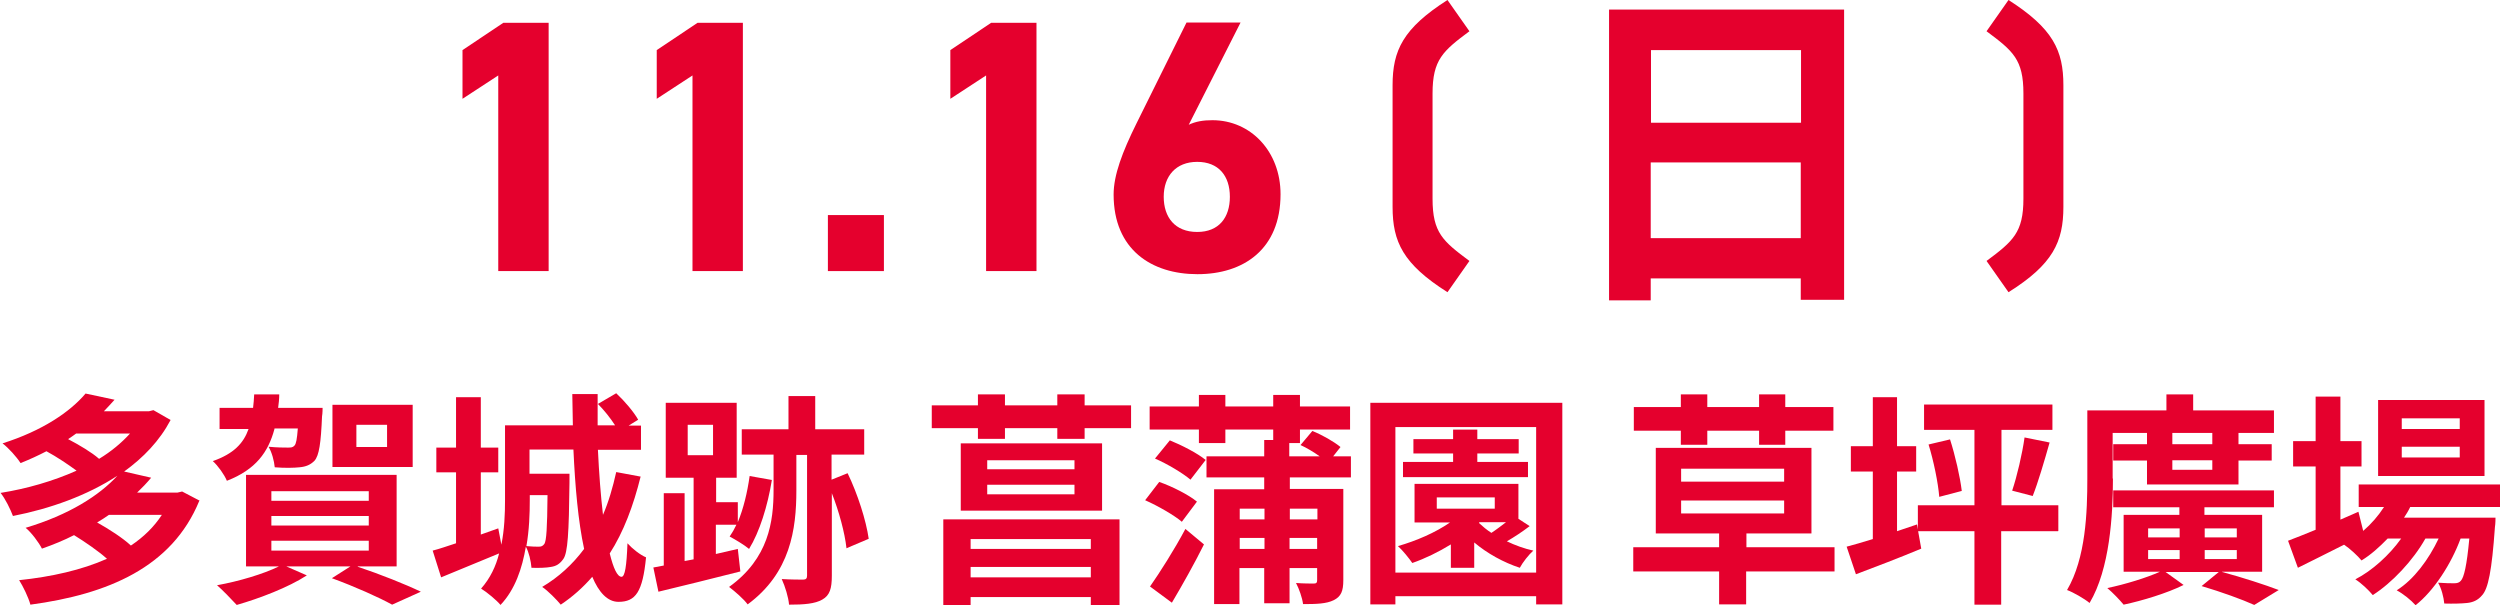
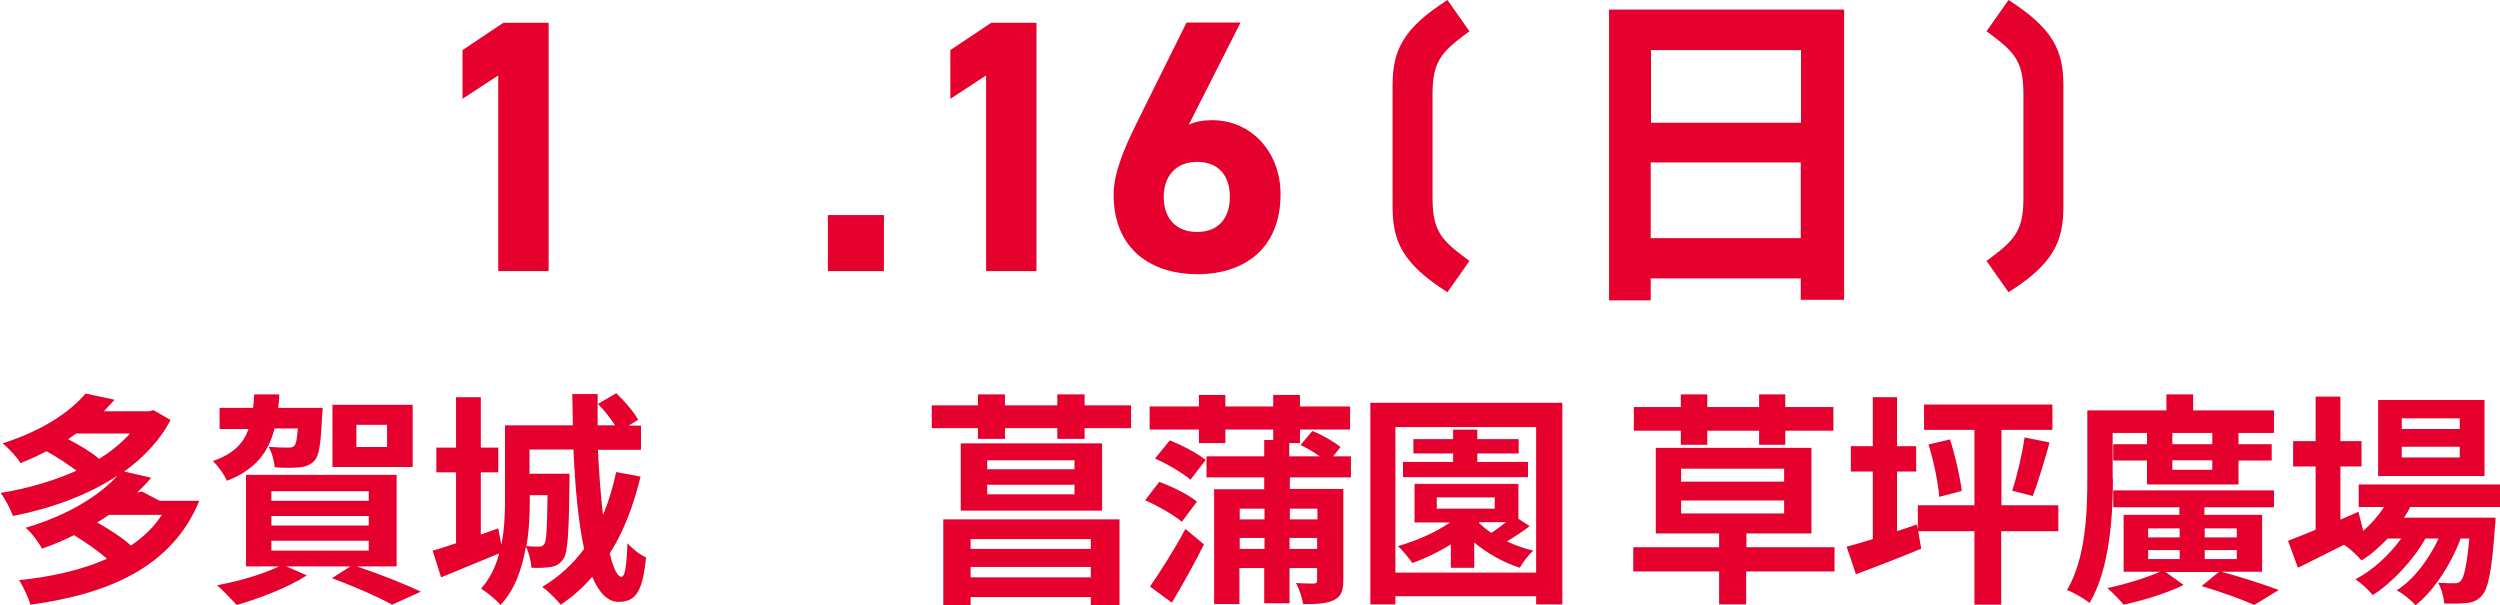
<svg xmlns="http://www.w3.org/2000/svg" id="b" data-name="レイヤー 2" viewBox="0 0 88.81 21.5">
  <defs>
    <style>
      .d {
        fill: #e5002d;
      }
    </style>
  </defs>
  <g id="c" data-name="レイヤー 1">
    <g>
      <g>
        <path class="d" d="M19.49,9.63h-1.79V2.68l-1.27.83v-1.73l1.45-.97h1.61v8.82Z" />
-         <path class="d" d="M26.39,9.63h-1.79V2.68l-1.27.83v-1.73l1.45-.97h1.61v8.82Z" />
        <path class="d" d="M31.4,9.63h-1.99v-1.99h1.99v1.99Z" />
        <path class="d" d="M36.82,9.63h-1.79V2.68l-1.27.83v-1.73l1.45-.97h1.61v8.82Z" />
        <path class="d" d="M42.21,4.44c.27-.13.54-.17.86-.17,1.36,0,2.42,1.11,2.42,2.63,0,1.96-1.32,2.84-2.95,2.84s-2.98-.87-2.98-2.83c0-.69.31-1.51.81-2.52l1.78-3.59h1.92l-1.84,3.63ZM42.53,8.24c.77,0,1.16-.51,1.16-1.25s-.4-1.24-1.16-1.24-1.19.51-1.19,1.24.4,1.25,1.19,1.25Z" />
        <path class="d" d="M51.42,10.38c-1.58-1-1.95-1.79-1.95-3.03V3.03c0-1.24.37-2.02,1.95-3.03l.78,1.11c-.94.7-1.31,1.01-1.31,2.21v3.74c0,1.21.37,1.51,1.31,2.21l-.78,1.11Z" />
        <path class="d" d="M65.51.34v10.31h-1.54v-.76h-5.33v.78h-1.48V.34h8.34ZM58.65,1.78v2.58h5.33V1.78h-5.33ZM63.97,8.46v-2.69h-5.33v2.69h5.33Z" />
        <path class="d" d="M70.57,9.27c.94-.7,1.31-1.01,1.31-2.21v-3.74c0-1.21-.37-1.51-1.31-2.21l.78-1.11c1.58,1.01,1.95,1.79,1.95,3.03v4.32c0,1.24-.37,2.04-1.95,3.03l-.78-1.11Z" />
      </g>
      <g>
-         <path class="d" d="M7.08,17.79c-.97,2.37-3.26,3.32-6,3.69-.07-.26-.26-.65-.4-.87,1.15-.12,2.22-.36,3.12-.76-.3-.27-.78-.6-1.17-.84-.35.18-.74.34-1.14.48-.11-.22-.38-.58-.58-.74,1.54-.46,2.62-1.15,3.26-1.85-1.07.7-2.38,1.17-3.71,1.43-.09-.24-.27-.61-.44-.82.94-.15,1.87-.42,2.7-.79-.3-.22-.7-.49-1.07-.69-.29.15-.59.29-.92.42-.14-.22-.43-.54-.64-.7,1.42-.45,2.4-1.12,2.95-1.77l1.03.22c-.12.14-.25.27-.38.41h1.6l.16-.04.61.35c-.39.74-.97,1.34-1.65,1.83l.96.22c-.15.18-.32.36-.5.53h1.43l.17-.04.63.33ZM2.72,15.39c-.1.07-.19.14-.3.21.4.21.84.47,1.1.7.43-.26.8-.57,1.1-.9h-1.91ZM3.87,18.29c-.14.1-.27.18-.42.27.43.24.91.55,1.2.82.45-.3.82-.66,1.1-1.09h-1.88Z" />
+         <path class="d" d="M7.08,17.79c-.97,2.37-3.26,3.32-6,3.69-.07-.26-.26-.65-.4-.87,1.15-.12,2.22-.36,3.12-.76-.3-.27-.78-.6-1.17-.84-.35.18-.74.34-1.14.48-.11-.22-.38-.58-.58-.74,1.54-.46,2.62-1.15,3.26-1.85-1.07.7-2.38,1.17-3.71,1.43-.09-.24-.27-.61-.44-.82.94-.15,1.87-.42,2.7-.79-.3-.22-.7-.49-1.07-.69-.29.15-.59.29-.92.42-.14-.22-.43-.54-.64-.7,1.42-.45,2.4-1.12,2.95-1.77l1.03.22c-.12.14-.25.27-.38.41h1.6l.16-.04.61.35c-.39.74-.97,1.34-1.65,1.83l.96.22c-.15.18-.32.36-.5.53l.17-.04.63.33ZM2.72,15.39c-.1.07-.19.14-.3.21.4.21.84.47,1.1.7.43-.26.8-.57,1.1-.9h-1.91ZM3.87,18.29c-.14.1-.27.18-.42.27.43.24.91.55,1.2.82.45-.3.82-.66,1.1-1.09h-1.88Z" />
        <path class="d" d="M9.75,15.24c-.22.82-.66,1.44-1.69,1.84-.09-.22-.32-.54-.5-.7.74-.26,1.09-.63,1.27-1.14h-1.03v-.75h1.19c.02-.15.03-.31.04-.48h.89c0,.17-.02.33-.04.48h1.58s0,.2-.02.3c-.04.94-.1,1.39-.27,1.58-.14.14-.3.21-.53.23-.18.02-.52.03-.88,0-.02-.22-.1-.53-.22-.73.3.03.57.03.68.03s.18,0,.24-.07c.06-.06.09-.23.12-.61h-.83ZM12.7,20.13c.81.27,1.71.63,2.25.89l-1.02.46c-.47-.26-1.32-.64-2.14-.94l.66-.42h-2.28l.73.32c-.66.43-1.69.82-2.49,1.05-.17-.18-.5-.53-.7-.7.78-.14,1.65-.4,2.2-.67h-1.17v-3.25h5.35v3.25h-1.37ZM9.64,17.79h3.46v-.34h-3.46v.34ZM9.64,18.67h3.46v-.34h-3.46v.34ZM9.64,19.56h3.46v-.35h-3.46v.35ZM14.66,16.59h-2.85v-2.21h2.85v2.21ZM13.75,15.09h-1.09v.79h1.09v-.79Z" />
        <path class="d" d="M22.76,16.92c-.26,1.05-.61,1.98-1.1,2.74.13.53.27.83.42.83.12,0,.18-.38.21-1.19.18.2.45.41.66.5-.12,1.23-.37,1.58-.98,1.58-.39,0-.7-.34-.93-.89-.33.38-.7.71-1.12.99-.13-.16-.46-.5-.66-.63.59-.35,1.08-.8,1.49-1.35-.21-.97-.32-2.21-.38-3.53h-1.56v.86h1.42s0,.22,0,.32c-.02,1.78-.06,2.49-.22,2.71-.13.18-.25.25-.44.28-.16.03-.42.04-.69.03-.02-.24-.09-.55-.2-.75-.13.77-.38,1.52-.9,2.07-.13-.16-.49-.46-.69-.58.32-.36.53-.8.64-1.25-.7.29-1.46.6-2.06.85l-.3-.95c.24-.06.52-.16.83-.26v-2.52h-.7v-.88h.7v-1.79h.88v1.79h.62v.88h-.62v2.21l.62-.22.11.58c.11-.54.13-1.1.13-1.59v-2.65h2.41c0-.38-.02-.74-.02-1.11h.9c0,.38,0,.74,0,1.11h.62c-.16-.25-.39-.54-.61-.76l.65-.38c.3.28.63.67.78.94l-.34.21h.44v.86h-1.53c.04.84.1,1.63.18,2.31.2-.46.35-.98.47-1.52l.86.16ZM18.82,17.6v.16c0,.5-.02,1.07-.12,1.64.2.02.35.02.44.02s.14-.02.2-.1c.07-.12.1-.54.11-1.73h-.63Z" />
-         <path class="d" d="M26.3,20.3c-1.01.26-2.09.52-2.91.72l-.18-.86.37-.07v-2.57h.74v2.41l.32-.06v-2.9h-.99v-2.66h2.52v2.66h-.73v.87h.77v.71c.2-.48.34-1.06.42-1.64l.79.14c-.15.93-.44,1.85-.81,2.45-.15-.13-.5-.34-.69-.44.09-.13.17-.27.24-.42h-.73v1.04l.78-.18.09.8ZM24.43,16.17h.9v-1.08h-.9v1.08ZM30.07,19.47c-.06-.54-.26-1.29-.52-1.95v2.93c0,.45-.07.7-.34.85-.26.15-.65.18-1.18.18-.02-.26-.14-.65-.26-.91.33.02.66.02.76.02.1,0,.14-.04.14-.14v-4.29h-.38v1.26c0,1.38-.21,2.93-1.73,4.05-.15-.2-.44-.45-.66-.62,1.41-1.01,1.58-2.33,1.58-3.44v-1.26h-1.13v-.9h1.66v-1.18h.95v1.18h1.74v.9h-1.16v.89l.57-.23c.36.74.66,1.69.75,2.33l-.8.34Z" />
        <path class="d" d="M40.18,14.4v.81h-1.65v.38h-.97v-.38h-1.86v.38h-.96v-.38h-1.64v-.81h1.64v-.39h.96v.39h1.86v-.39h.97v.39h1.65ZM33.52,18.45h6.25v3.05h-1.02v-.29h-4.27v.29h-.97v-3.05ZM39.15,15.75v2.39h-5.02v-2.39h5.02ZM34.48,19.15v.35h4.27v-.35h-4.27ZM38.75,20.51v-.37h-4.27v.37h4.27ZM38.17,16.35h-3.1v.32h3.1v-.32ZM38.17,17.22h-3.1v.34h3.1v-.34Z" />
        <path class="d" d="M41.99,18.54c-.28-.24-.86-.57-1.31-.77l.5-.65c.46.16,1.05.46,1.34.7l-.54.72ZM45.82,16.95v.42h1.9v3.24c0,.39-.08.58-.34.71s-.62.14-1.09.14c-.03-.23-.14-.54-.25-.75.26.02.54.02.63.02.09,0,.12-.03.12-.12v-.43h-.98v1.25h-.9v-1.25h-.88v1.28h-.9v-4.08h1.78v-.42h-2.05v-.75h2.05v-.58h.32v-.37h-1.7v.48h-.94v-.48h-1.75v-.82h1.75v-.41h.94v.41h1.7v-.41h.95v.41h1.78v.82h-1.78v.48h-.38v.47h1.08c-.21-.15-.46-.3-.68-.4l.42-.5c.35.14.77.38,1,.57l-.26.33h.63v.75h-2.19ZM40.85,20.84c.35-.5.86-1.3,1.26-2.05l.66.55c-.34.68-.76,1.43-1.14,2.07l-.77-.57ZM41.55,15.64c.42.17.99.46,1.28.7l-.54.7c-.27-.23-.82-.56-1.26-.75l.53-.65ZM44.04,18.07v.38h.88v-.38h-.88ZM44.92,19.5v-.39h-.88v.39h.88ZM45.82,18.07v.38h.98v-.38h-.98ZM46.79,19.5v-.39h-.98v.39h.98Z" />
        <path class="d" d="M55.5,14.31v7.16h-.93v-.29h-5v.29h-.89v-7.16h6.82ZM54.57,20.34v-5.17h-5v5.17h5ZM54.34,18.69c-.26.2-.55.39-.81.54.29.14.62.26.94.33-.16.14-.38.42-.48.61-.58-.19-1.16-.51-1.62-.9v.9h-.83v-.83c-.44.27-.91.5-1.37.66-.1-.15-.35-.46-.51-.6.66-.19,1.33-.48,1.85-.84h-1.26v-1.37h3.69v1.24l.4.26ZM54.29,16.95h-4.45v-.54h1.78v-.3h-1.41v-.51h1.41v-.34h.86v.34h1.47v.51h-1.47v.3h1.8v.54ZM51.04,18.07h2.06v-.4h-2.06v.4ZM52.54,18.58c.13.12.27.24.44.35.17-.11.35-.25.52-.38h-.94l-.02.02Z" />
        <path class="d" d="M65.16,20.3h-3.13v1.17h-.96v-1.17h-3.05v-.86h3.05v-.49h-2.25v-3.04h5.53v3.04h-2.31v.49h3.13v.86ZM59.71,15.3h-1.67v-.84h1.67v-.45h.94v.45h1.84v-.45h.93v.45h1.71v.84h-1.71v.5h-.93v-.5h-1.84v.5h-.94v-.5ZM59.72,17.11h3.66v-.46h-3.66v.46ZM59.72,18.24h3.66v-.46h-3.66v.46Z" />
        <path class="d" d="M73.11,18.87h-2.02v2.61h-.95v-2.61h-2l.11.62c-.79.33-1.63.65-2.32.91l-.33-.98c.26-.07.58-.16.93-.27v-2.4h-.78v-.9h.78v-1.74h.86v1.74h.68v.9h-.68v2.12l.71-.24.03.18v-.86h2.01v-2.68h-1.79v-.9h4.56v.9h-1.81v2.68h2.02v.91ZM69.27,15.6c.19.59.36,1.34.42,1.84l-.8.21c-.04-.5-.2-1.28-.38-1.86l.76-.18ZM71.48,17.43c.17-.5.36-1.31.44-1.89l.89.18c-.19.67-.41,1.42-.6,1.9l-.73-.19Z" />
        <path class="d" d="M75.06,17c0,1.3-.11,3.21-.83,4.42-.18-.15-.58-.38-.8-.46.67-1.14.72-2.78.72-3.96v-2.42h2.81v-.57h.95v.57h2.87v.8h-1.26v.4h1.18v.58h-1.18v.85h-3.25v-.85h-1.2v-.58h1.2v-.4h-1.22v1.62ZM78.94,20.32c.71.19,1.54.46,2.01.64l-.87.53c-.42-.19-1.16-.46-1.87-.67l.61-.5h-1.89l.64.46c-.58.29-1.47.56-2.13.7-.14-.17-.39-.43-.58-.59.63-.13,1.41-.37,1.87-.58h-1.29v-2.02h1.98v-.27h-2.35v-.6h5.71v.6h-2.47v.27h2.05v2.02h-1.42ZM76.31,19.09h1.12v-.32h-1.12v.32ZM76.31,19.86h1.12v-.32h-1.12v.32ZM78.59,15.38h-1.42v.4h1.42v-.4ZM78.59,16.35h-1.42v.34h1.42v-.34ZM78.32,18.77v.32h1.14v-.32h-1.14ZM79.46,19.54h-1.14v.32h1.14v-.32Z" />
        <path class="d" d="M85.62,18.01c-.06.13-.14.26-.22.38h3.25s0,.22-.02.33c-.11,1.56-.24,2.2-.46,2.43-.15.18-.33.25-.53.27-.18.02-.49.03-.81.02-.02-.22-.1-.54-.22-.74.26.02.46.02.57.02.11,0,.18-.02.24-.09.11-.12.21-.53.3-1.5h-.31c-.33.9-.95,1.86-1.6,2.37-.16-.18-.43-.4-.67-.53.61-.38,1.14-1.1,1.49-1.84h-.47c-.43.77-1.18,1.57-1.87,2.01-.15-.18-.4-.42-.62-.56.59-.3,1.21-.86,1.63-1.45h-.48c-.29.3-.6.58-.93.78-.12-.15-.42-.43-.62-.56-.58.29-1.15.58-1.64.82l-.35-.96c.27-.1.61-.24.98-.39v-2.25h-.8v-.9h.8v-1.58h.88v1.58h.75v.9h-.75v1.89l.64-.28.17.68c.29-.25.54-.54.74-.85h-.9v-.8h5.03v.8h-3.18ZM88.26,16.91h-3.78v-2.7h3.78v2.7ZM87.38,14.86h-2.06v.38h2.06v-.38ZM87.38,15.87h-2.06v.38h2.06v-.38Z" />
      </g>
    </g>
  </g>
</svg>